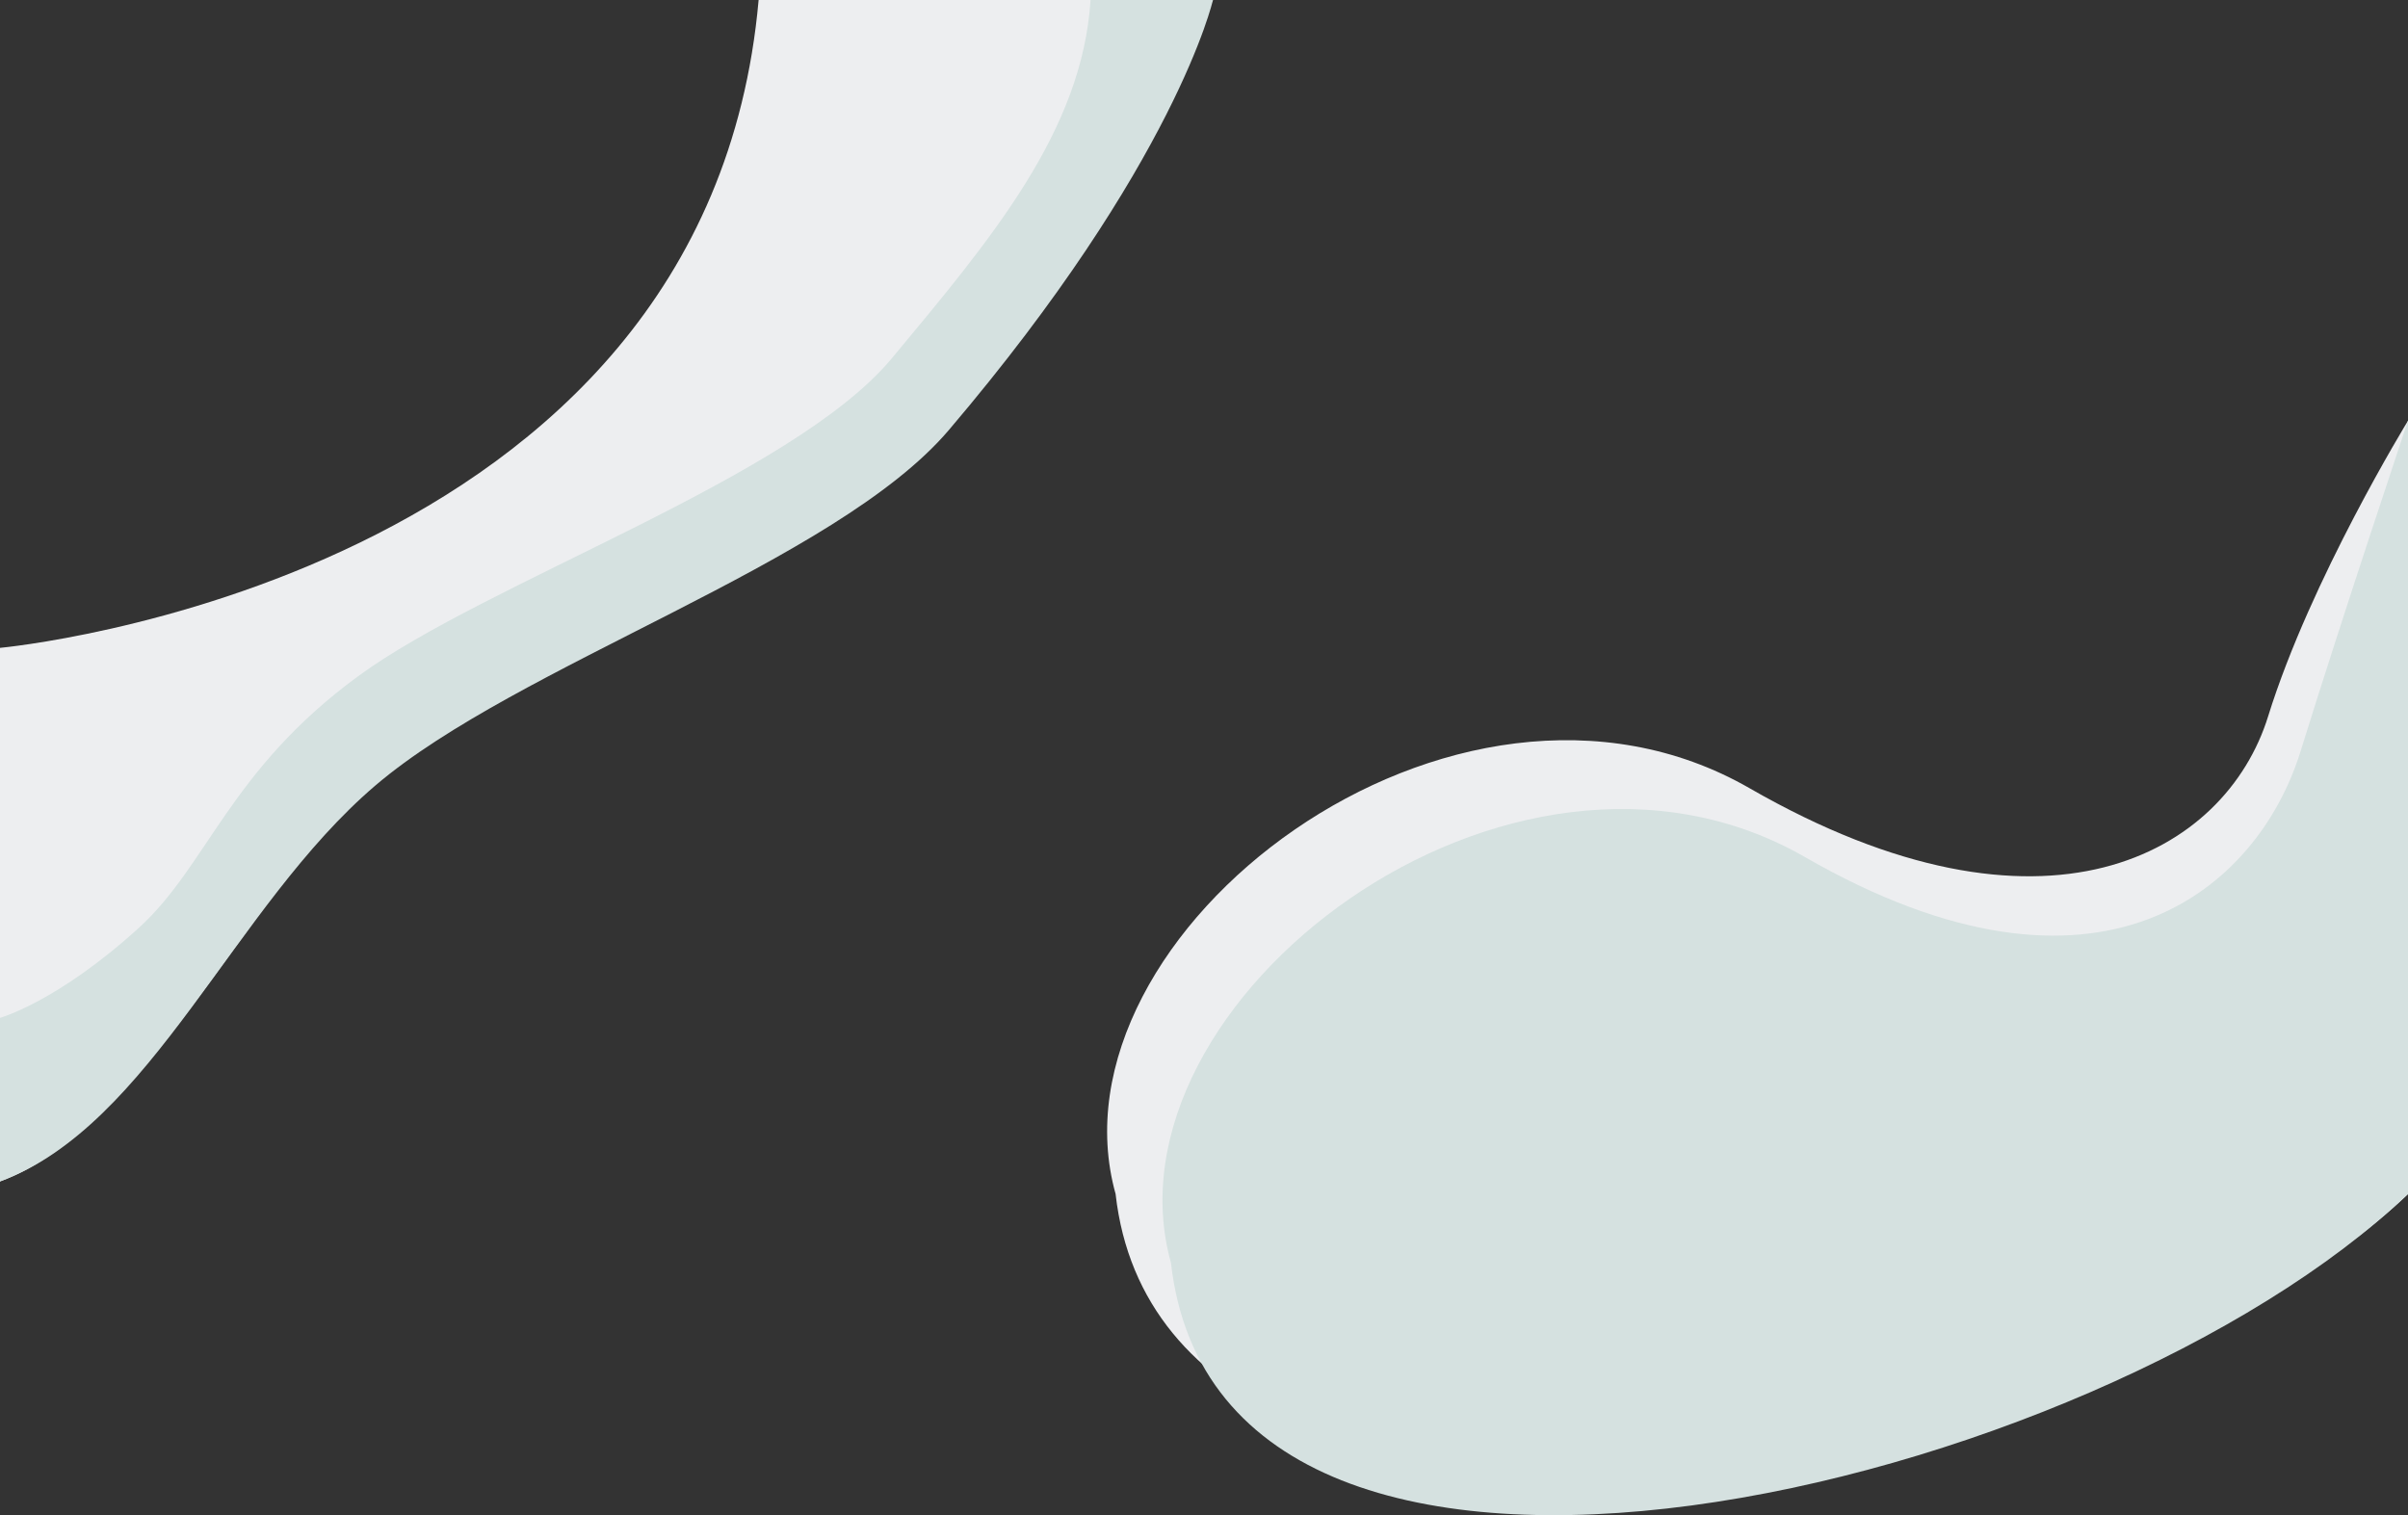
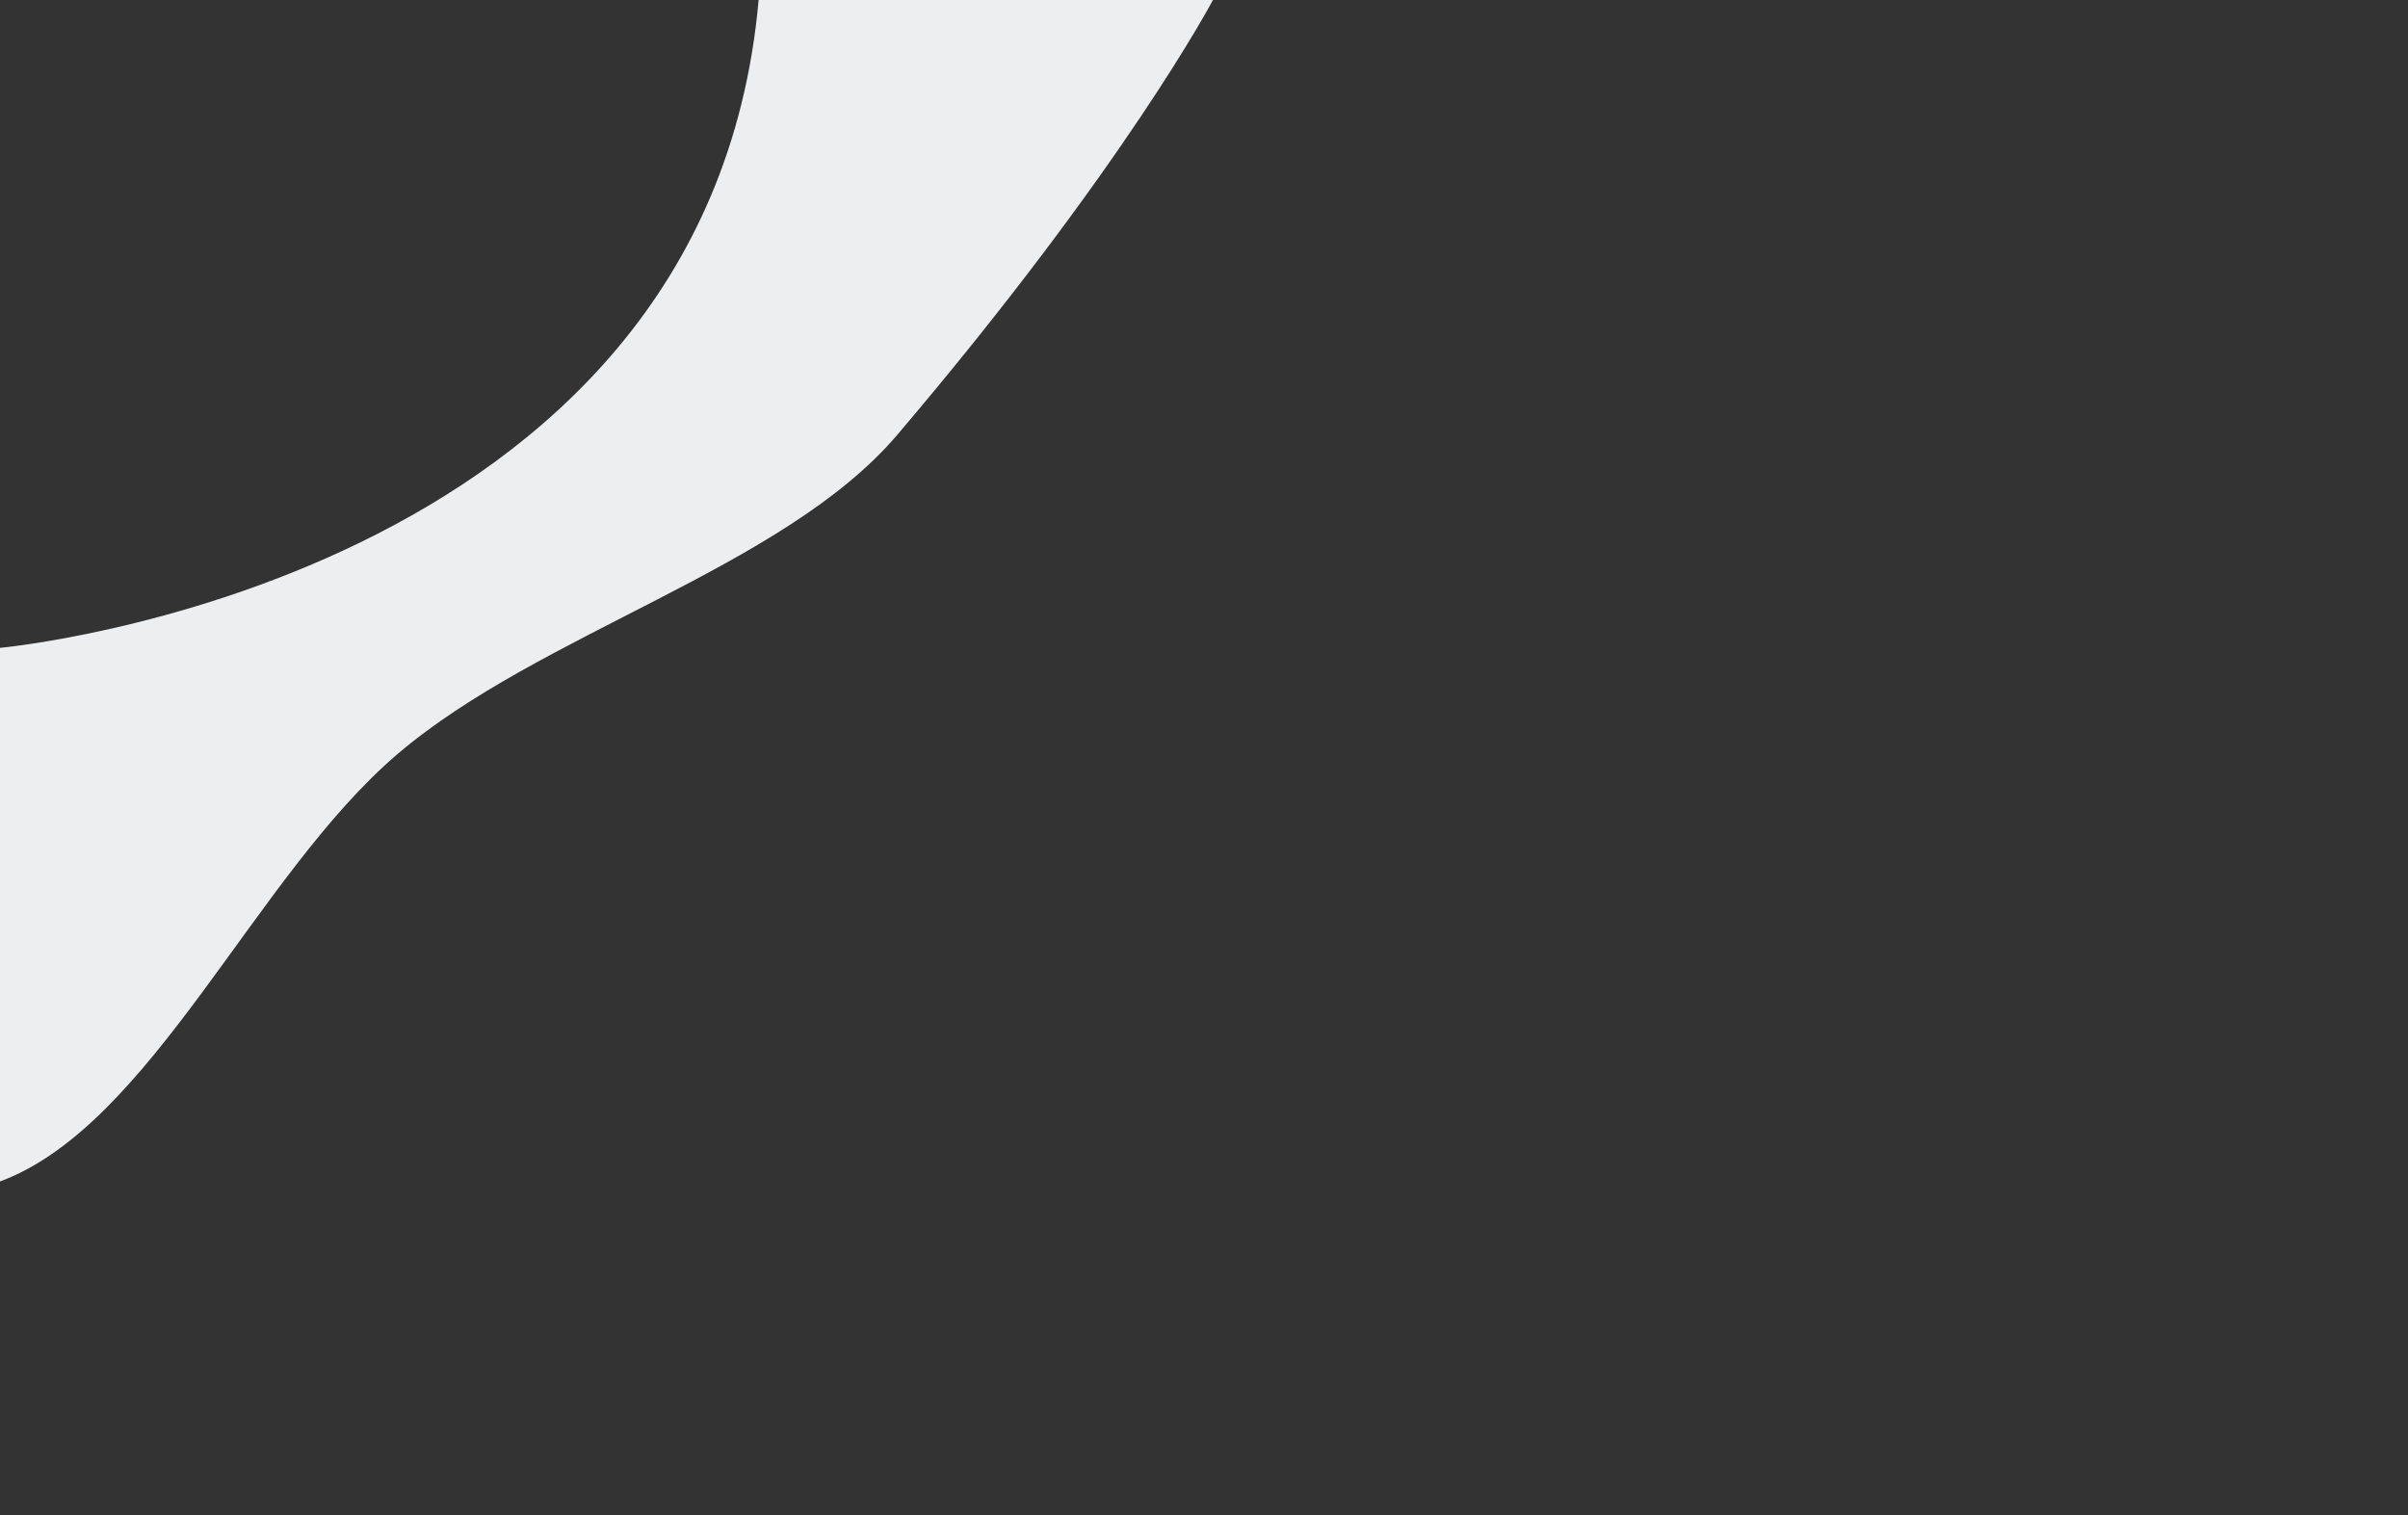
<svg xmlns="http://www.w3.org/2000/svg" width="1848.2" height="1163" data-name="Layer 3" version="1.1" viewBox="0 0 1848.2 1163">
  <rect x="0" y="0" width="1848.2" height="1163" fill="#333333" stroke="none" />
  <defs>
    <style>.cls-1 {
        fill: #d5ece9;
      }</style>
  </defs>
-   <path class="cls-1" d="m559.82 1507.6c4.07 0 7.38 3.31 7.38 7.38h-7.38z" />
  <g transform="translate(-183.35 -63.352)">
-     <path d="m183.35 970.22v-409.58s542.43-49.659 582.26-497.28h348.7s-67.779 128.62-242.32 333.8c-87.269 102.59-274.49 151.94-383.6 245.04-109.1 93.095-188.65 284.96-305.05 328.03z" fill="#edeef0" />
-     <path d="m183.35 970.22v-125.58s43.972-12.184 106.48-69.01c52.936-48.128 69.505-120.8 168.47-193.3 98.962-72.494 332.97-151.9 409.61-244.02 76.643-92.121 146.01-174.29 152.47-274.96h93.939s-28.174 124.91-202.71 330.1c-87.269 102.59-331 179.71-440.11 272.81-109.1 93.095-171.74 260.89-288.14 303.96z" fill="#d5e1e0" />
-     <path d="m1039.6 979.86c38.154 339.25 753.13 227.82 991.99 0v-593.6s-74.754 121.77-107.42 227c-32.669 105.23-171.35 185.44-397.97 55.124-226.63-130.32-542.48 111.38-486.59 311.48z" fill="#edeef0" />
-     <path d="m1082.1 1032.7c38.154 339.25 710.59 175.01 949.45-52.813v-593.6s-49.876 148.75-82.546 253.98c-32.669 105.23-153.69 211.27-380.31 80.951-226.63-130.32-542.48 111.38-486.59 311.48z" fill="#d5e1e0" />
+     <path d="m183.35 970.22v-409.58s542.43-49.659 582.26-497.28h348.7s-67.779 128.62-242.32 333.8c-87.269 102.59-274.49 151.94-383.6 245.04-109.1 93.095-188.65 284.96-305.05 328.03" fill="#edeef0" />
  </g>
</svg>